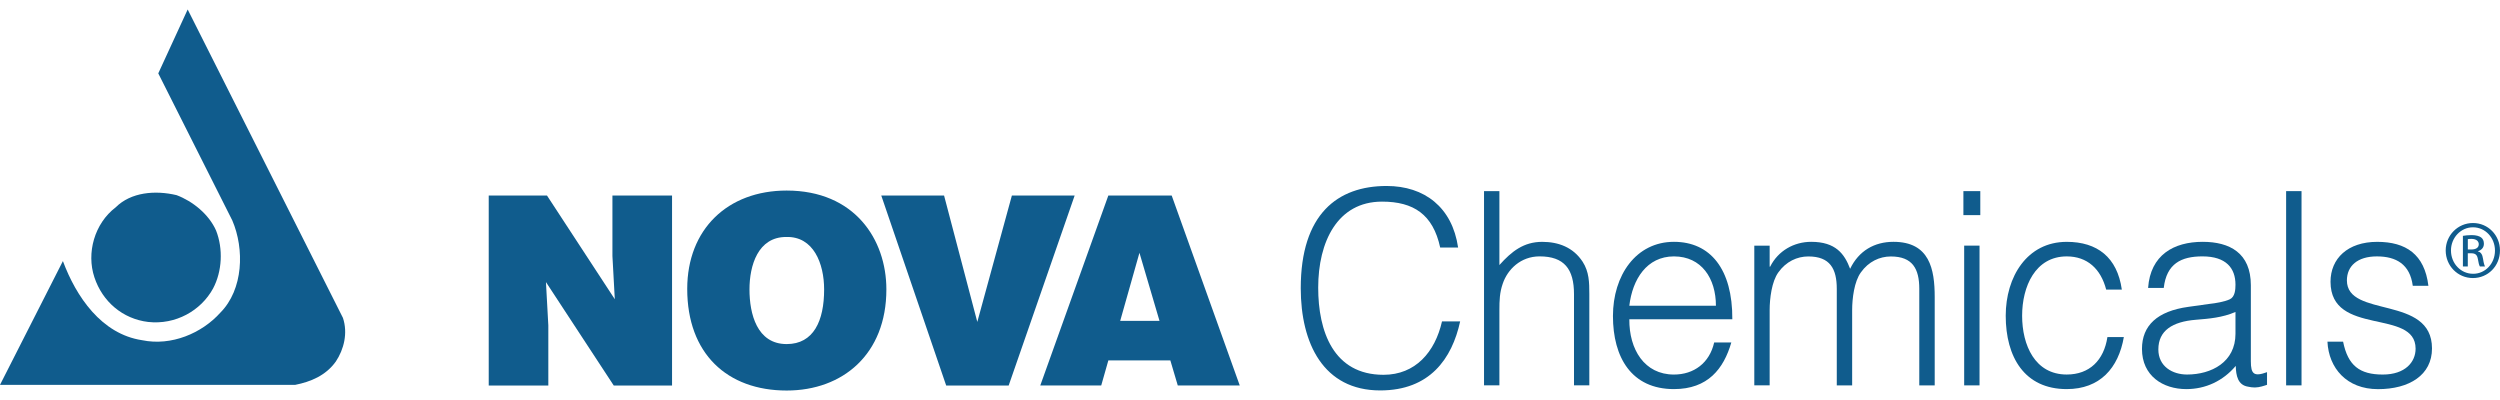
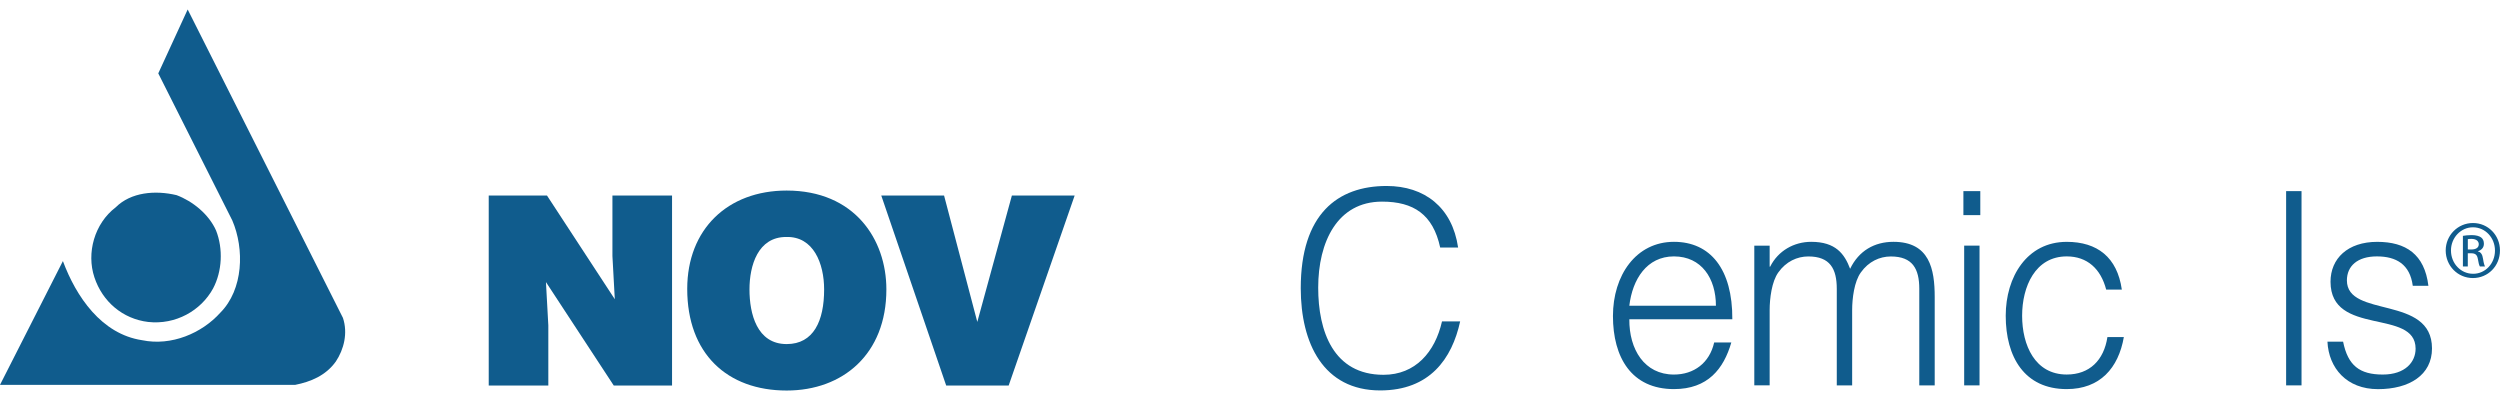
<svg xmlns="http://www.w3.org/2000/svg" id="Layer_1" version="1.1" viewBox="0 0 1000 160">
  <defs>
    <style>
      .st0 {
        fill: #105c8d;
      }
    </style>
  </defs>
  <path class="st0" d="M75.07,3.79l-11.76,25.56,29.62,58.85c4.87,11.37,4.47,27.6-4.86,36.93-7.31,8.12-19.48,13.39-31.24,10.95-16.24-2.44-26.39-17.45-31.67-31.65L0,153.94h118.1c6.09-1.22,12.17-3.65,16.23-9.33,3.24-4.87,4.87-11.36,2.85-17.45L75.07,3.79Z" />
  <path class="st0" d="M59.25,128.78c10.96,1.22,21.1-4.46,25.98-13.39,3.65-6.9,4.06-15.83,1.22-23.13-2.85-6.49-9.33-11.77-15.82-14.2-8.52-2.03-18.26-1.22-24.35,4.87-8.52,6.49-11.76,18.26-8.52,27.99,3.22,9.75,11.34,16.64,21.49,17.86Z" />
  <polygon class="st0" points="244.97 102.38 245.92 119.69 218.8 78.22 195.49 78.22 195.49 154.21 219.33 154.21 219.33 130.14 218.38 112.83 245.5 154.21 268.82 154.21 268.82 78.22 244.97 78.22 244.97 102.38" />
  <path class="st0" d="M314.67,76.22c-23.64,0-39.78,15.51-39.78,39.34,0,25.86,15.94,40.65,39.78,40.65,22.48,0,39.88-14.57,39.88-40.43.01-20.05-12.76-39.56-39.88-39.56ZM314.67,137.63c-11.92,0-14.88-12.15-14.88-21.85,0-9.6,3.39-20.99,14.67-20.99,10.97-.32,15.19,10.66,15.19,20.99.01,12.55-4.21,21.85-14.98,21.85Z" />
  <polygon class="st0" points="404.75 78.22 390.92 128.77 377.63 78.22 352.51 78.22 378.47 154.2 403.47 154.2 429.86 78.22 404.75 78.22" />
-   <path class="st0" d="M443.33,78.22l-27.22,75.97h24.38l2.85-10.02h24.8l2.97,10.02h24.79l-27.22-75.97h-25.35ZM448.08,128.34l7.7-27.22,8.02,27.22h-15.72Z" />
  <path class="st0" d="M553.41,149.92c-20.1,0-26.13-17.47-26.13-34.85,0-18.34,7.69-34.42,25.52-34.42,12.61,0,20.4,5.09,23.27,18.35h7.17c-2.35-16.08-13.43-24.61-28.6-24.61-19.58,0-34.34,11.21-34.34,40.9,0,22,9.03,40.88,31.79,40.88,19.77,0,28.69-12.61,31.97-27.61h-7.26c-2.79,12.31-10.67,21.36-23.39,21.36Z" />
-   <path class="st0" d="M616.88,96.74c-7.38,0-12.2,3.78-17.12,9.28v-29.58h-6.15v77.7h6.15v-30.1c0-3.89.1-7.02,1.34-10.58,1.94-5.72,7.18-10.91,14.74-10.91,9.86,0,13.76,5.08,13.76,15.11v36.48h6.13v-36.58c0-4.64-.09-8.85-2.66-12.84-3.79-5.82-9.73-7.98-16.19-7.98Z" />
  <path class="st0" d="M669.58,96.73c-15.17,0-24.4,13.39-24.4,29.68,0,16.52,7.38,29.23,24.4,29.23,13.54,0,19.89-8.08,22.95-18.66h-6.86c-1.85,8.2-8.1,12.84-16.1,12.84-11.8,0-17.94-10.04-17.84-22.12h41.2c.12-20.07-8.81-30.97-23.35-30.97ZM669.58,102.56c11.06,0,16.79,8.85,16.79,19.74h-34.64c1.24-10.56,6.98-19.74,17.85-19.74Z" />
  <path class="st0" d="M757.37,96.73c-7.58,0-13.85,3.57-17.32,10.79-2.25-5.94-5.75-10.79-15.57-10.79-6.88,0-13.23,3.57-16.41,9.93h-.21v-8.4h-6.14v55.88h6.14v-30.09c0-4.64.83-11.44,3.48-15.1,3.08-4.33,7.5-6.37,11.99-6.37,8.71,0,11.38,4.96,11.38,12.95v38.62h6.15v-30.09c0-4.64.82-11.44,3.49-15.1,3.08-4.33,7.48-6.37,11.99-6.37,8.7,0,11.37,4.96,11.37,12.95v38.62h6.17v-35.27c.01-11.25-2.04-22.16-16.51-22.16Z" />
  <rect class="st0" x="785.67" y="98.25" width="6.14" height="55.9" />
  <rect class="st0" x="785.36" y="76.45" width="6.76" height="9.6" />
  <path class="st0" d="M826.69,149.81c-12.72,0-17.84-11.75-17.84-23.52,0-11.64,5.24-23.73,17.84-23.73,8.21,0,13.62,4.97,15.78,13.27h6.26c-1.85-12.95-9.85-19.09-22.04-19.09-15.89,0-24.4,14.01-24.4,29.55,0,16.52,7.49,29.35,24.4,29.35,13.31,0,20.7-8.43,22.85-20.82h-6.57c-1.41,9.29-7.16,14.99-16.28,14.99Z" />
-   <path class="st0" d="M900.34,144.54v-30.43c0-12.95-8.5-17.38-19.27-17.38-11.58,0-20.91,5.28-21.83,18.44h6.26c1.11-9.7,6.97-12.62,15.47-12.62,9.53,0,13.22,4.75,13.22,11.33,0,1.94-.19,4.86-2.26,5.83-2.04.98-5.83,1.61-8.09,1.84l-8.51,1.19c-12.39,1.72-18.54,7.44-18.54,16.83,0,10.79,8.41,16.07,17.73,16.07,7.69,0,14.66-3.23,19.78-9.28.1,3.89.83,7.66,4.92,8.31.93.21,1.75.32,2.77.32,1.74,0,3.89-.75,4.82-1.07v-5.06c-5.24,1.93-6.47.74-6.47-4.32ZM894.19,133.52c0,11.33-9.63,16.29-19.37,16.29-5.83,0-11.48-3.23-11.48-10.03,0-7.56,5.64-11.11,14.97-11.87,5.33-.43,10.66-.86,15.88-3.13v8.74Z" />
  <rect class="st0" x="914.45" y="76.45" width="6.16" height="77.7" />
  <path class="st0" d="M938.76,112.16c0-5.72,4.2-9.6,11.99-9.6,7.7,0,13.23,3.13,14.36,11.76h6.25c-1.53-12.62-9.02-17.58-20.48-17.58-11.8,0-18.67,6.68-18.67,15.96,0,22.02,34.03,10.57,34.03,26.77,0,5.39-4.2,10.35-13.12,10.35-9.22,0-13.95-3.55-15.88-13.15h-6.26c.5,10.57,7.69,18.99,20.2,18.99,12.49,0,21.62-5.6,21.62-16.29-.01-21.49-34.04-11.99-34.04-27.21Z" />
  <path class="st0" d="M991.17,100.58v-.1c1.31-.39,2.39-1.36,2.39-2.97,0-1.16-.39-1.99-1.13-2.54-.72-.53-1.95-.93-3.8-.93-1.47,0-2.44.15-3.47.3v12.24h1.96v-5.27h1.37c1.56,0,2.34.58,2.63,2.15.25,1.61.55,2.73.84,3.12h2.04c-.2-.39-.5-1.12-.78-3.02-.24-1.81-.96-2.79-2.05-2.98ZM988.54,99.79h-1.41v-4.13c.33-.06.79-.11,1.41-.11,2.19,0,2.97,1.09,2.97,2.15 0,1.51-1.37,2.09-2.97,2.09Z" />
  <path class="st0" d="M989.21,89.21h-.05c-6,0-10.88,4.89-10.88,10.97,0,6.21,4.88,11.04,10.88,11.04,6.06,0,10.83-4.83,10.83-11.04.01-6.08-4.76-10.97-10.78-10.97ZM989.21,109.51c-4.87,0-8.82-4.1-8.82-9.33,0-5.11,3.95-9.26,8.77-9.26h.05c4.89,0,8.78,4.15,8.78,9.32-0,5.17-3.89,9.32-8.78,9.27Z" />
</svg>